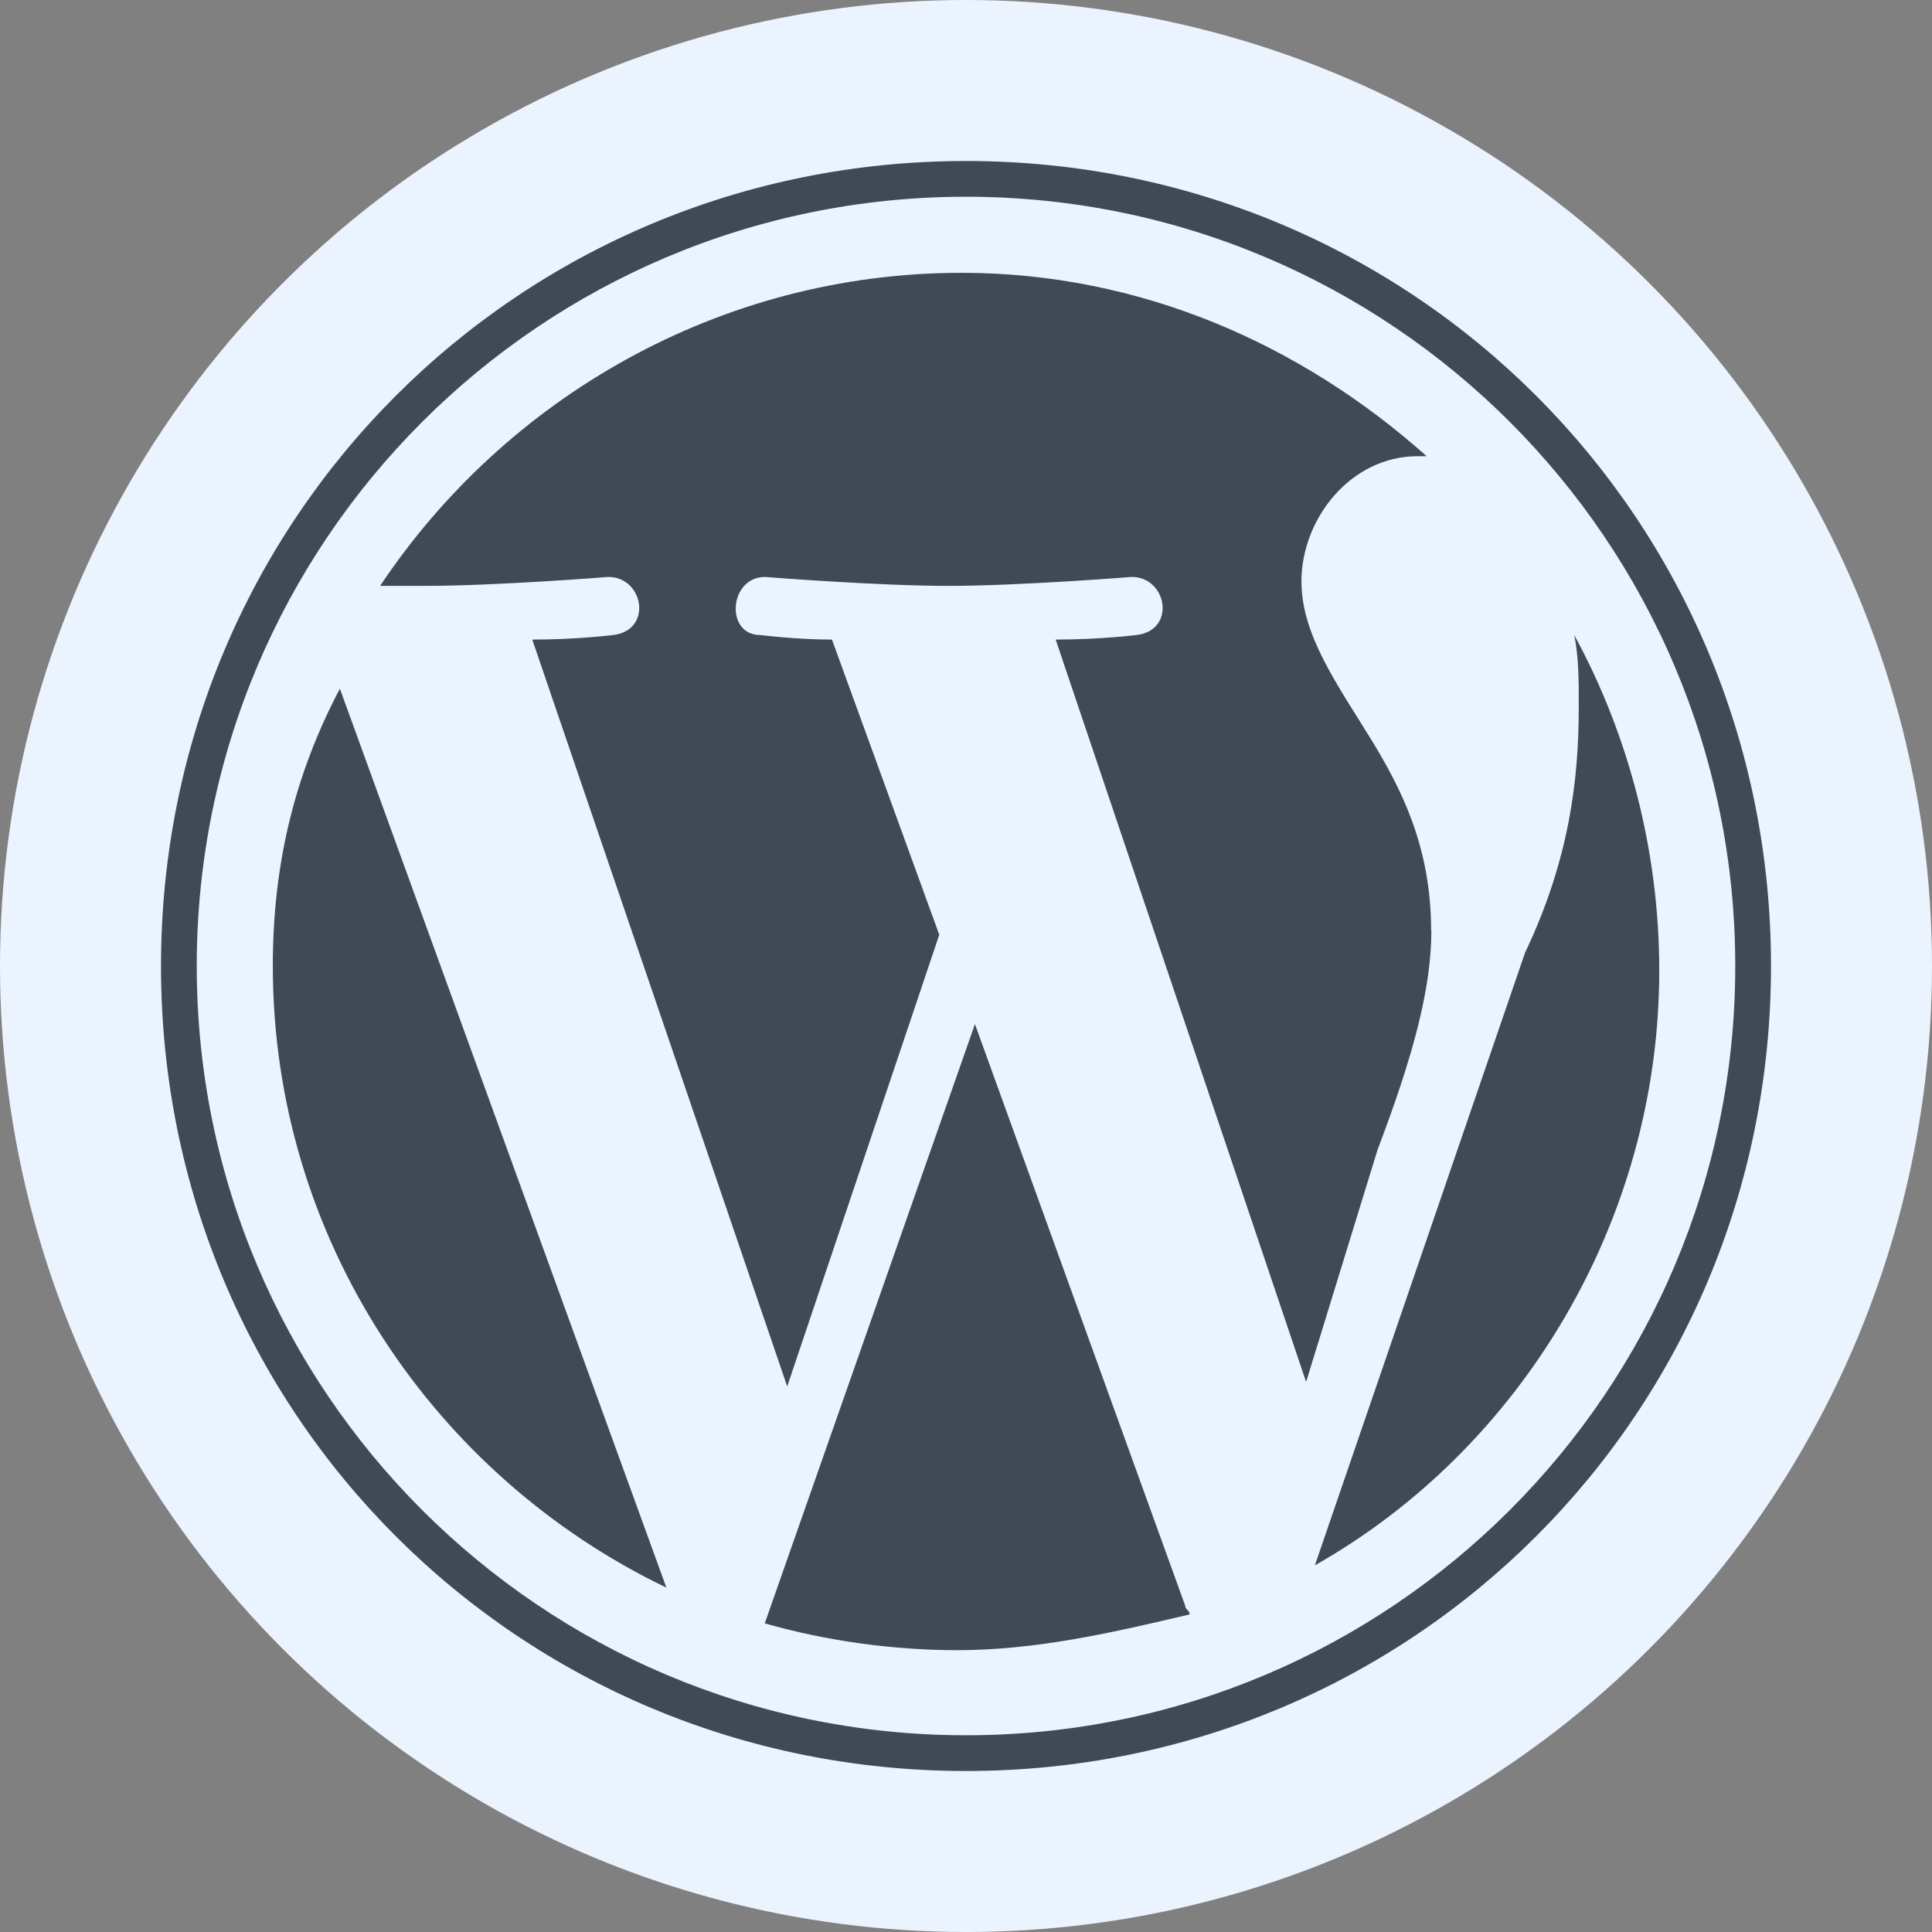
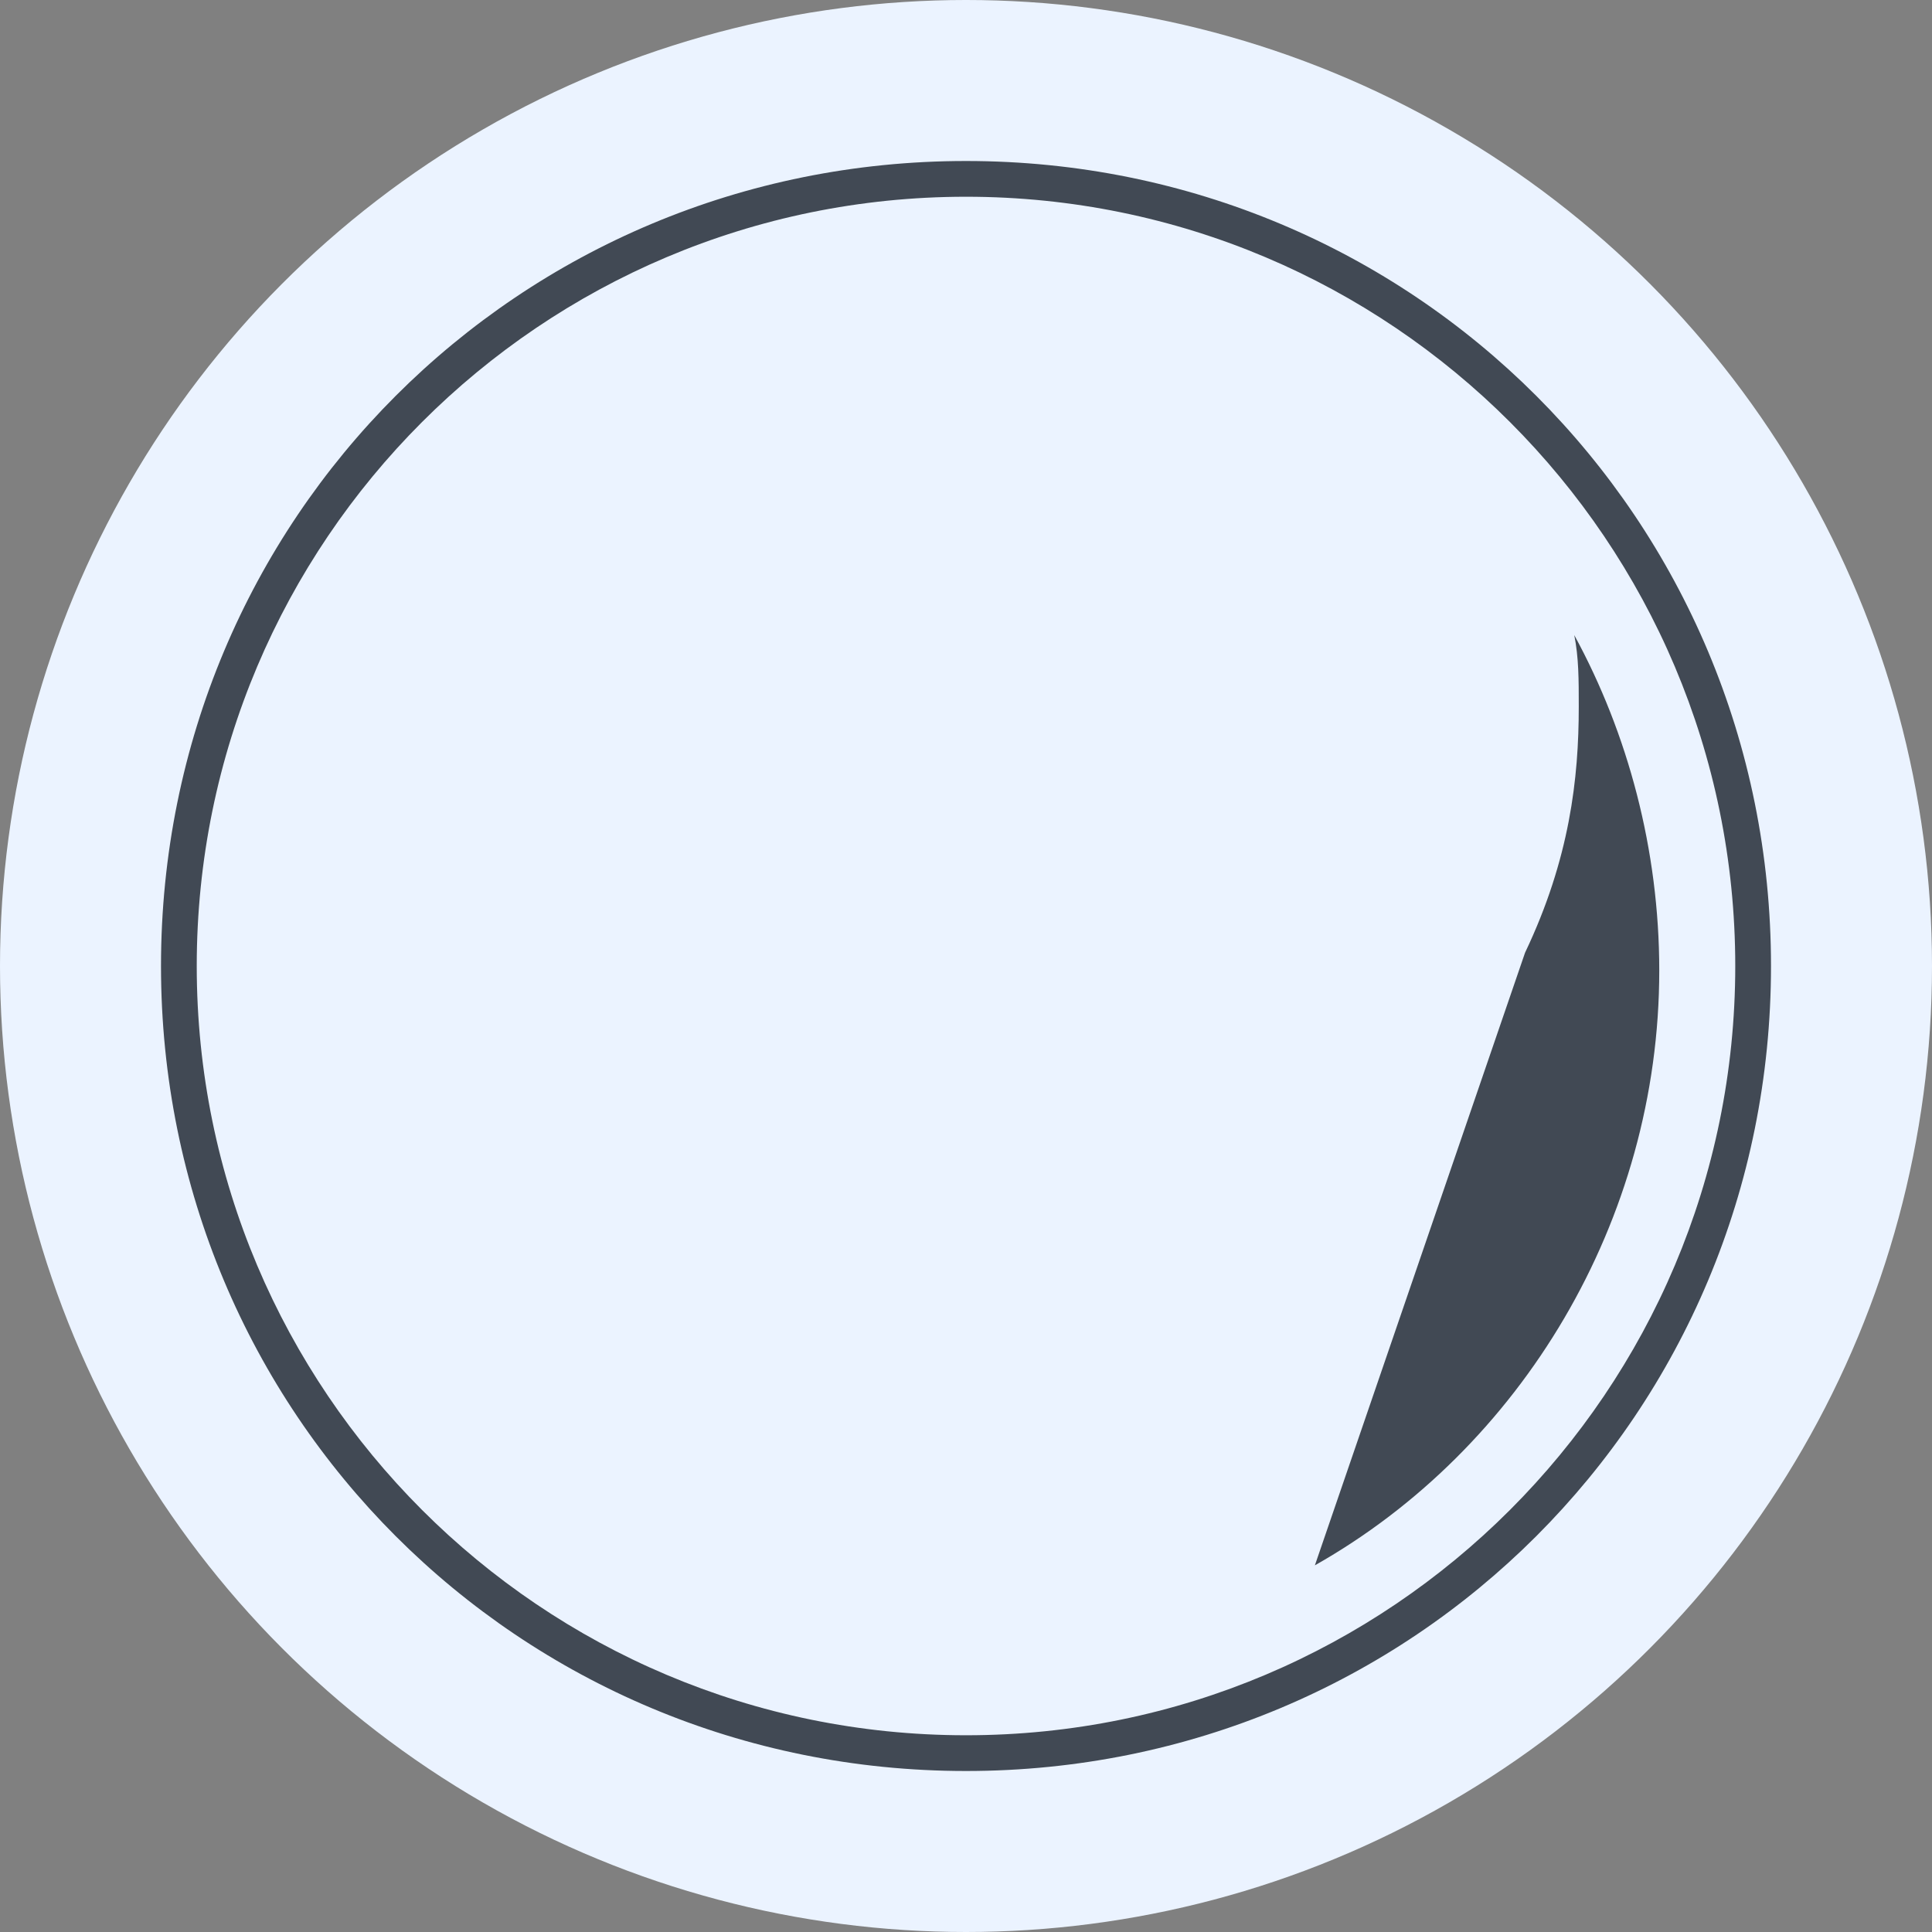
<svg xmlns="http://www.w3.org/2000/svg" id="wordpress" version="1.1" viewBox="0 0 24 24">
  <rect x="0" y="0" width="24" height="24" fill="#808080" stroke="none" />
  <defs>
    <style>
      .st0 {
        fill: #414954;
      }

      .st1 {
        fill: #ebf3ff;
      }
    </style>
  </defs>
  <circle class="st1" cx="12" cy="12" r="12" />
-   <path class="st0" d="M3.389,12c0,3.389,2,6.333,4.889,7.722l-4.056-11.167c-.556,1.056-.833,2.167-.833,3.444Z" />
-   <path class="st0" d="M17.778,11.556c0-1.056-.389-1.778-.722-2.333-.444-.722-.889-1.333-.889-2,0-.778.611-1.556,1.444-1.556h.111c-1.556-1.389-3.556-2.278-5.778-2.278-3,0-5.667,1.556-7.222,3.889h.556c.889,0,2.278-.111,2.278-.111.444,0,.556.667.056.722,0,0-.444.056-1.0.056l3.167,9.278,1.889-5.611-1.333-3.667c-.444,0-.889-.056-.889-.056-.444,0-.389-.722.056-.722,0,0,1.389.111,2.278.111s2.278-.111,2.278-.111c.444,0,.556.667.056.722,0,0-.444.056-1.0.056l3.111,9.222.889-2.889c.444-1.167.667-2.0.667-2.722Z" />
-   <path class="st0" d="M12.111,12.722l-2.611,7.444c.778.222,1.611.333,2.389.333 1,0,1.944-.222,2.889-.444,0-.056-.056-.056-.056-.111l-2.611-7.222Z" />
  <path class="st0" d="M19.556,7.889c.056.278.056.556.056.889,0,.889-.111,1.889-.667,3.056l-2.611,7.611c2.556-1.444,4.278-4.278,4.278-7.389 0-1.5-.389-2.944-1.056-4.167Z" />
  <path class="st0" d="M12,2C6.444,2,2,6.444,2,12s4.444,10,10,10,10-4.444,10-10S17.556,2,12,2ZM12,21.556c-5.278,0-9.556-4.278-9.556-9.556S6.722,2.444,12,2.444s9.556,4.278,9.556,9.556-4.278,9.556-9.556,9.556Z" />
</svg>